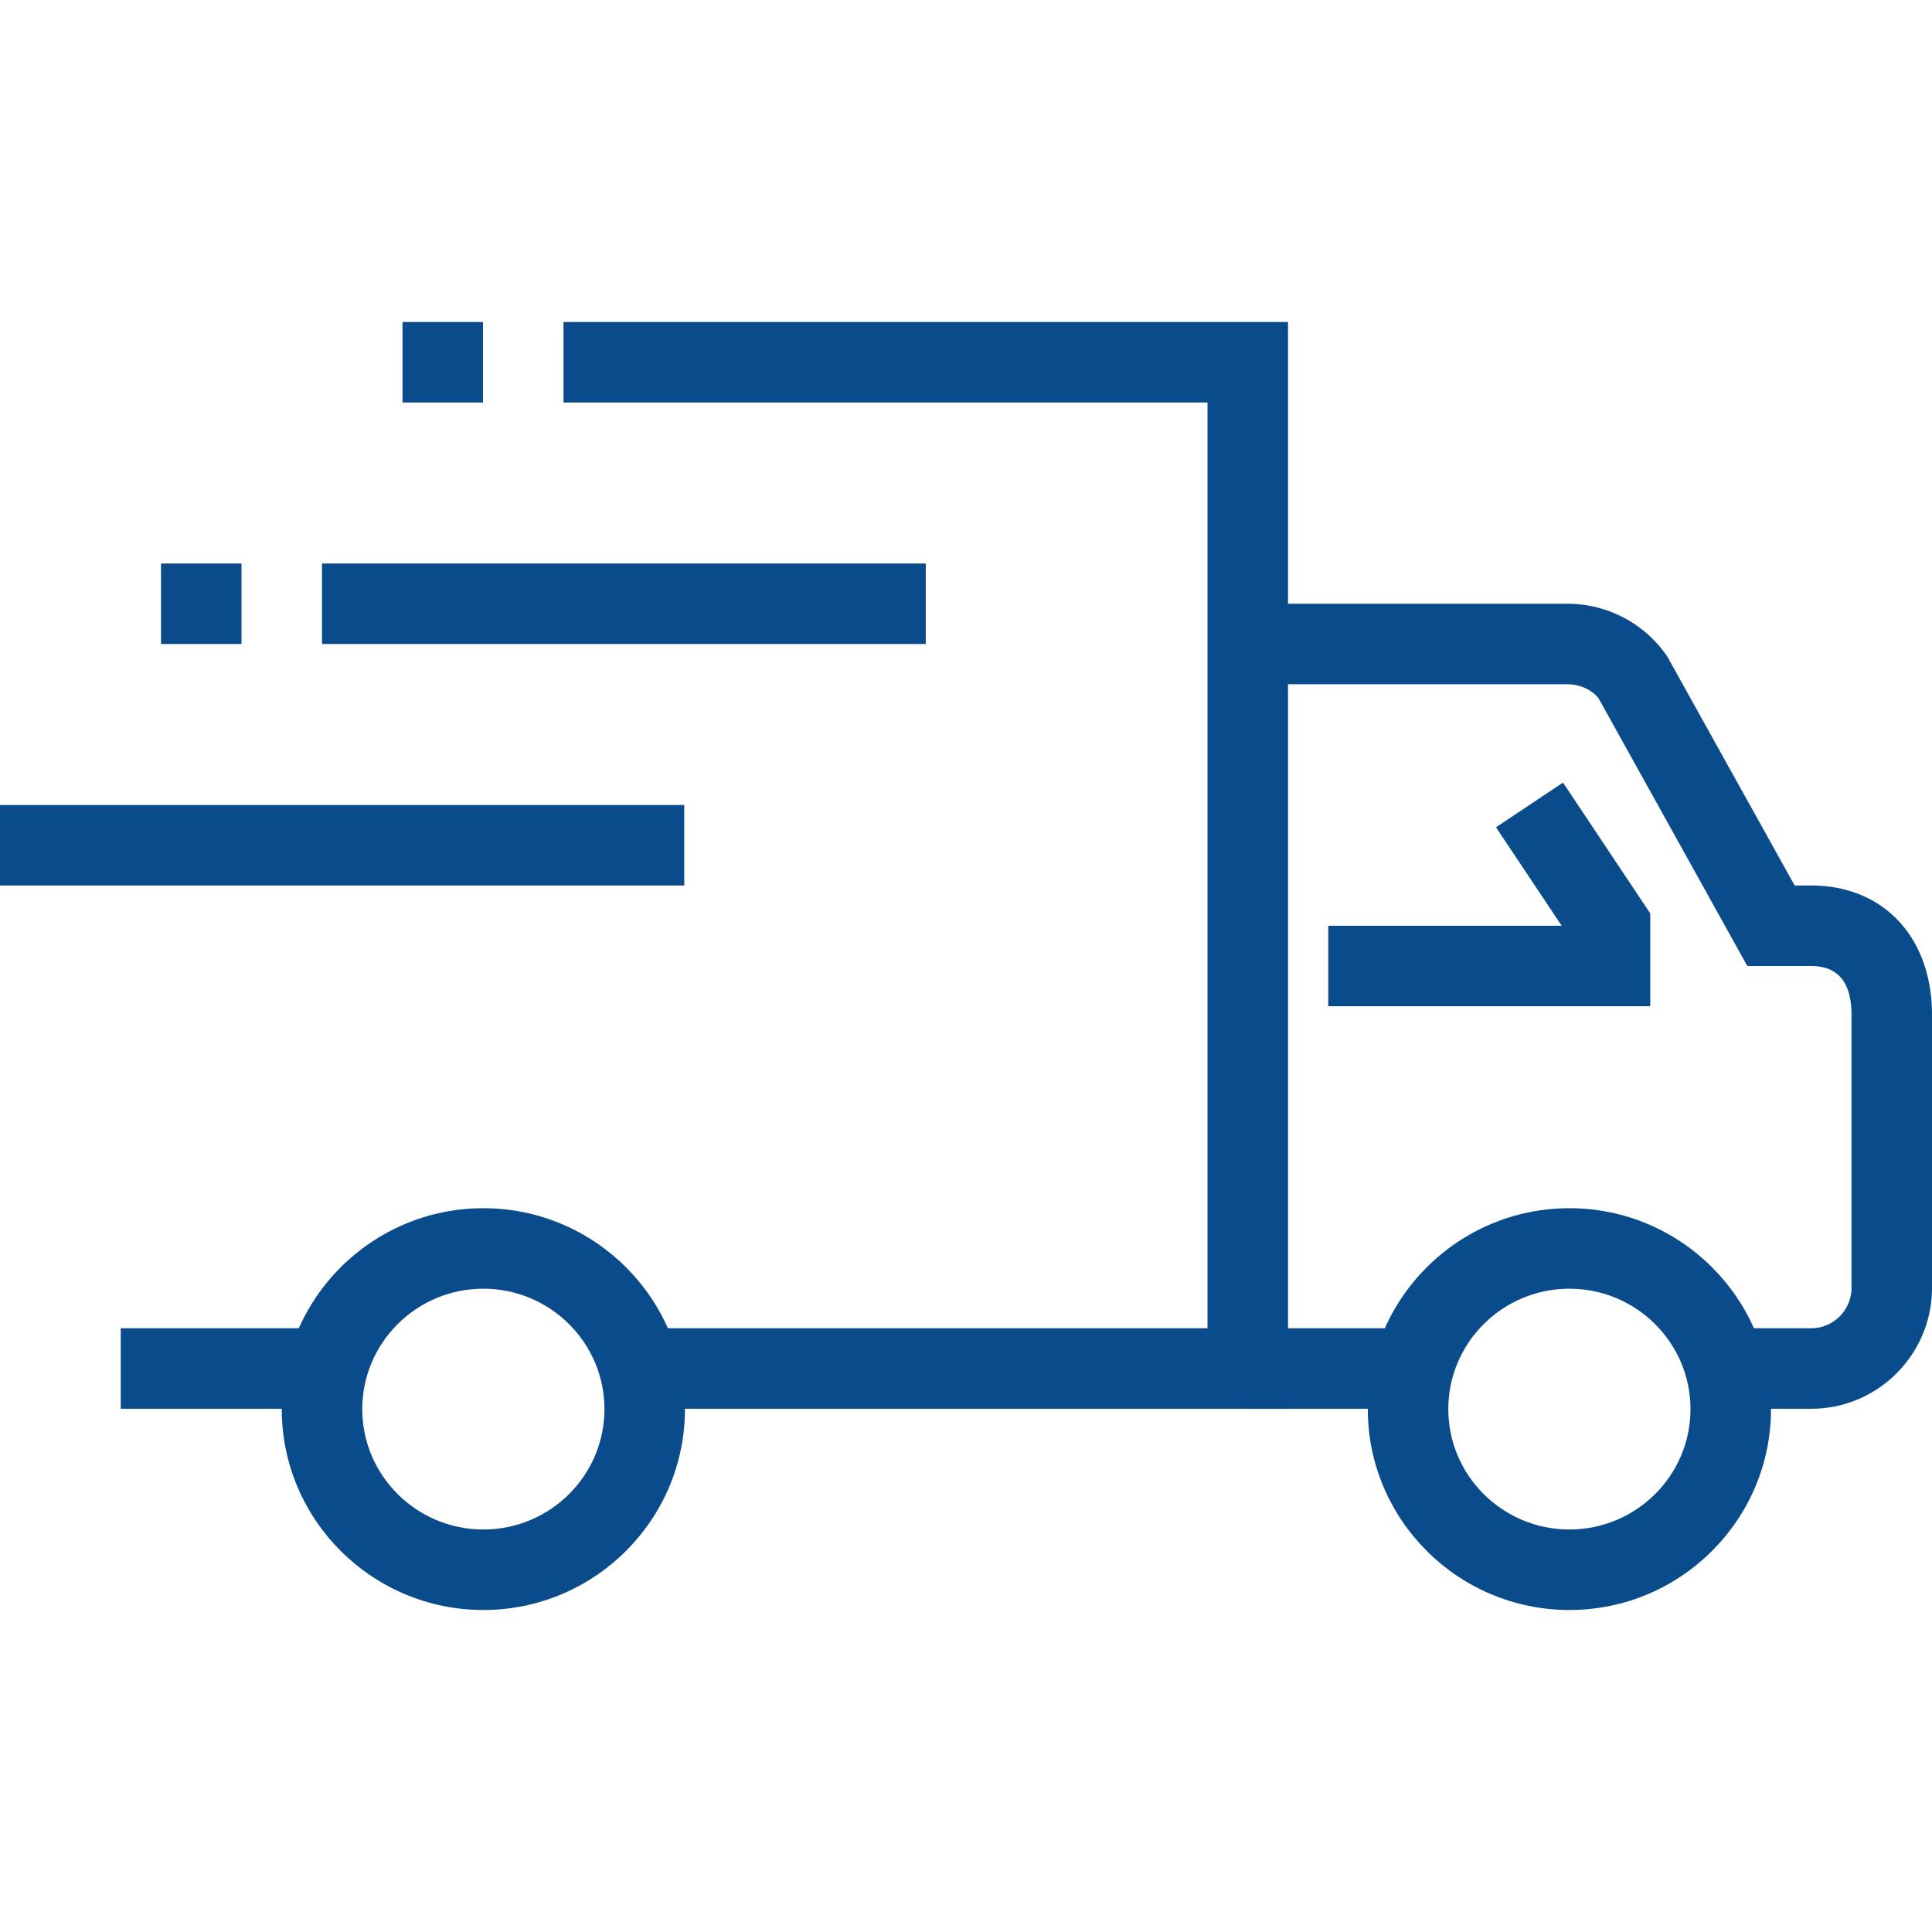
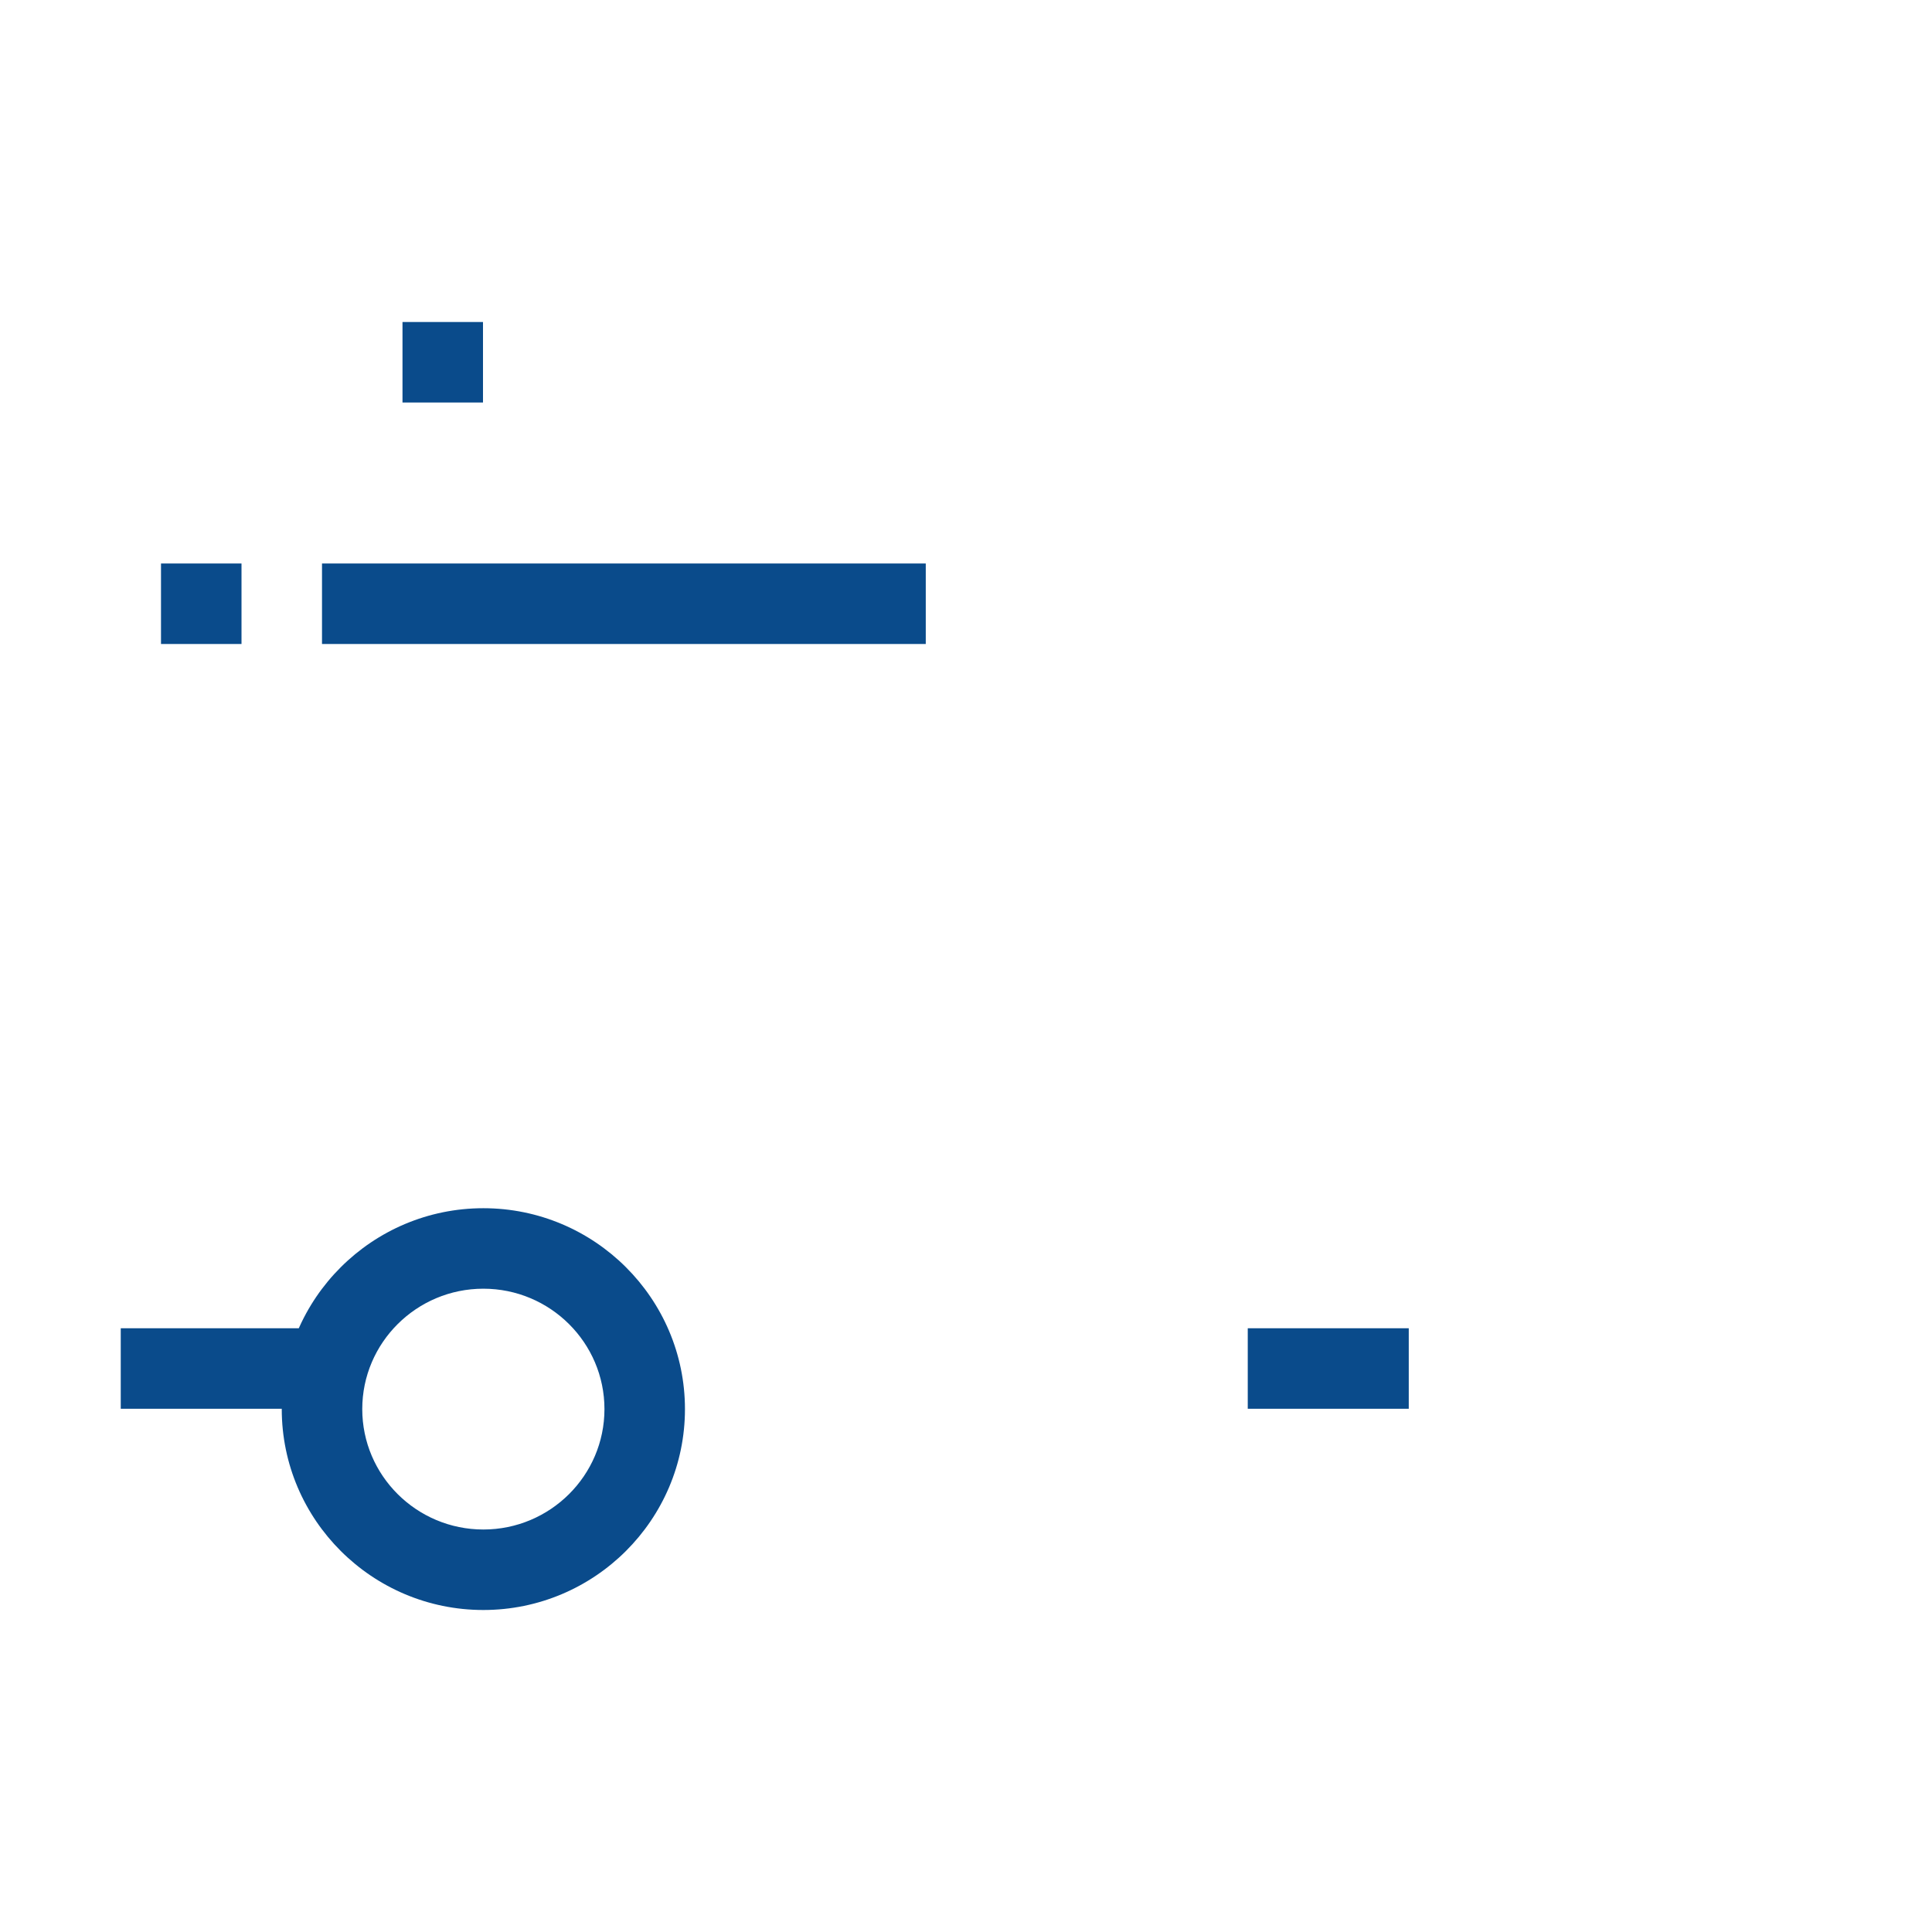
<svg xmlns="http://www.w3.org/2000/svg" preserveAspectRatio="xMidYMid meet" data-bbox="28.001 52.001 143.998 95.998" viewBox="28.001 52.001 143.998 95.998" height="200" width="200" data-type="color" role="presentation" aria-hidden="true">
  <defs>
    <style>#comp-jvmaaxkk svg [data-color="1"] {fill: #0A4B8B;}</style>
  </defs>
  <g>
-     <path d="M162.999 133h-6v-6h6c1.655 0 3-1.351 3-3.01v-20.361c0-2.408-1.011-3.628-3-3.628h-4.764l-11.071-19.923c-.415-.589-1.341-1.078-2.334-1.078H121v-6h23.83a8.996 8.996 0 0 1 7.435 3.927L161.763 94h1.236c5.382 0 9 3.869 9 9.628v20.361c0 4.969-4.037 9.011-9 9.011z" fill="#0A4B8B" data-color="1" />
-     <path fill="#0A4B8B" d="M124 133H76v-6h42V58H70v-5.999h54V133z" data-color="1" />
    <path fill="#0A4B8B" d="M52.001 127v6h-15v-6h15z" data-color="1" />
-     <path d="M144.973 147.999c-8.285 0-15.026-6.718-15.026-14.973s6.741-14.973 15.026-14.973 15.026 6.718 15.026 14.973-6.741 14.973-15.026 14.973zm0-23.947c-4.977 0-9.026 4.025-9.026 8.974 0 4.948 4.049 8.974 9.026 8.974 4.977 0 9.026-4.025 9.026-8.974 0-4.948-4.048-8.974-9.026-8.974z" fill="#0A4B8B" data-color="1" />
    <path d="M64.027 147.999c-8.285 0-15.026-6.718-15.026-14.973s6.741-14.973 15.026-14.973 15.026 6.718 15.026 14.973-6.741 14.973-15.026 14.973zm0-23.947c-4.977 0-9.026 4.025-9.026 8.974 0 4.948 4.049 8.974 9.026 8.974s9.026-4.025 9.026-8.974c0-4.948-4.049-8.974-9.026-8.974z" fill="#0A4B8B" data-color="1" />
    <path fill="#0A4B8B" d="M133 127v6h-12v-6h12z" data-color="1" />
-     <path fill="#0A4B8B" d="M150.999 103H127v-6h17.399l-4.896-7.339 4.993-3.331 6.503 9.752V103z" data-color="1" />
-     <path fill="#0A4B8B" d="M79 88v6H28.001v-6H79z" data-color="1" />
    <path fill="#0A4B8B" d="M97.001 70v6h-45v-6h45z" data-color="1" />
    <path fill="#0A4B8B" d="M46.001 70v6h-6v-6h6z" data-color="1" />
    <path fill="#0A4B8B" d="M64 52.001v6h-6v-6h6z" data-color="1" />
  </g>
</svg>